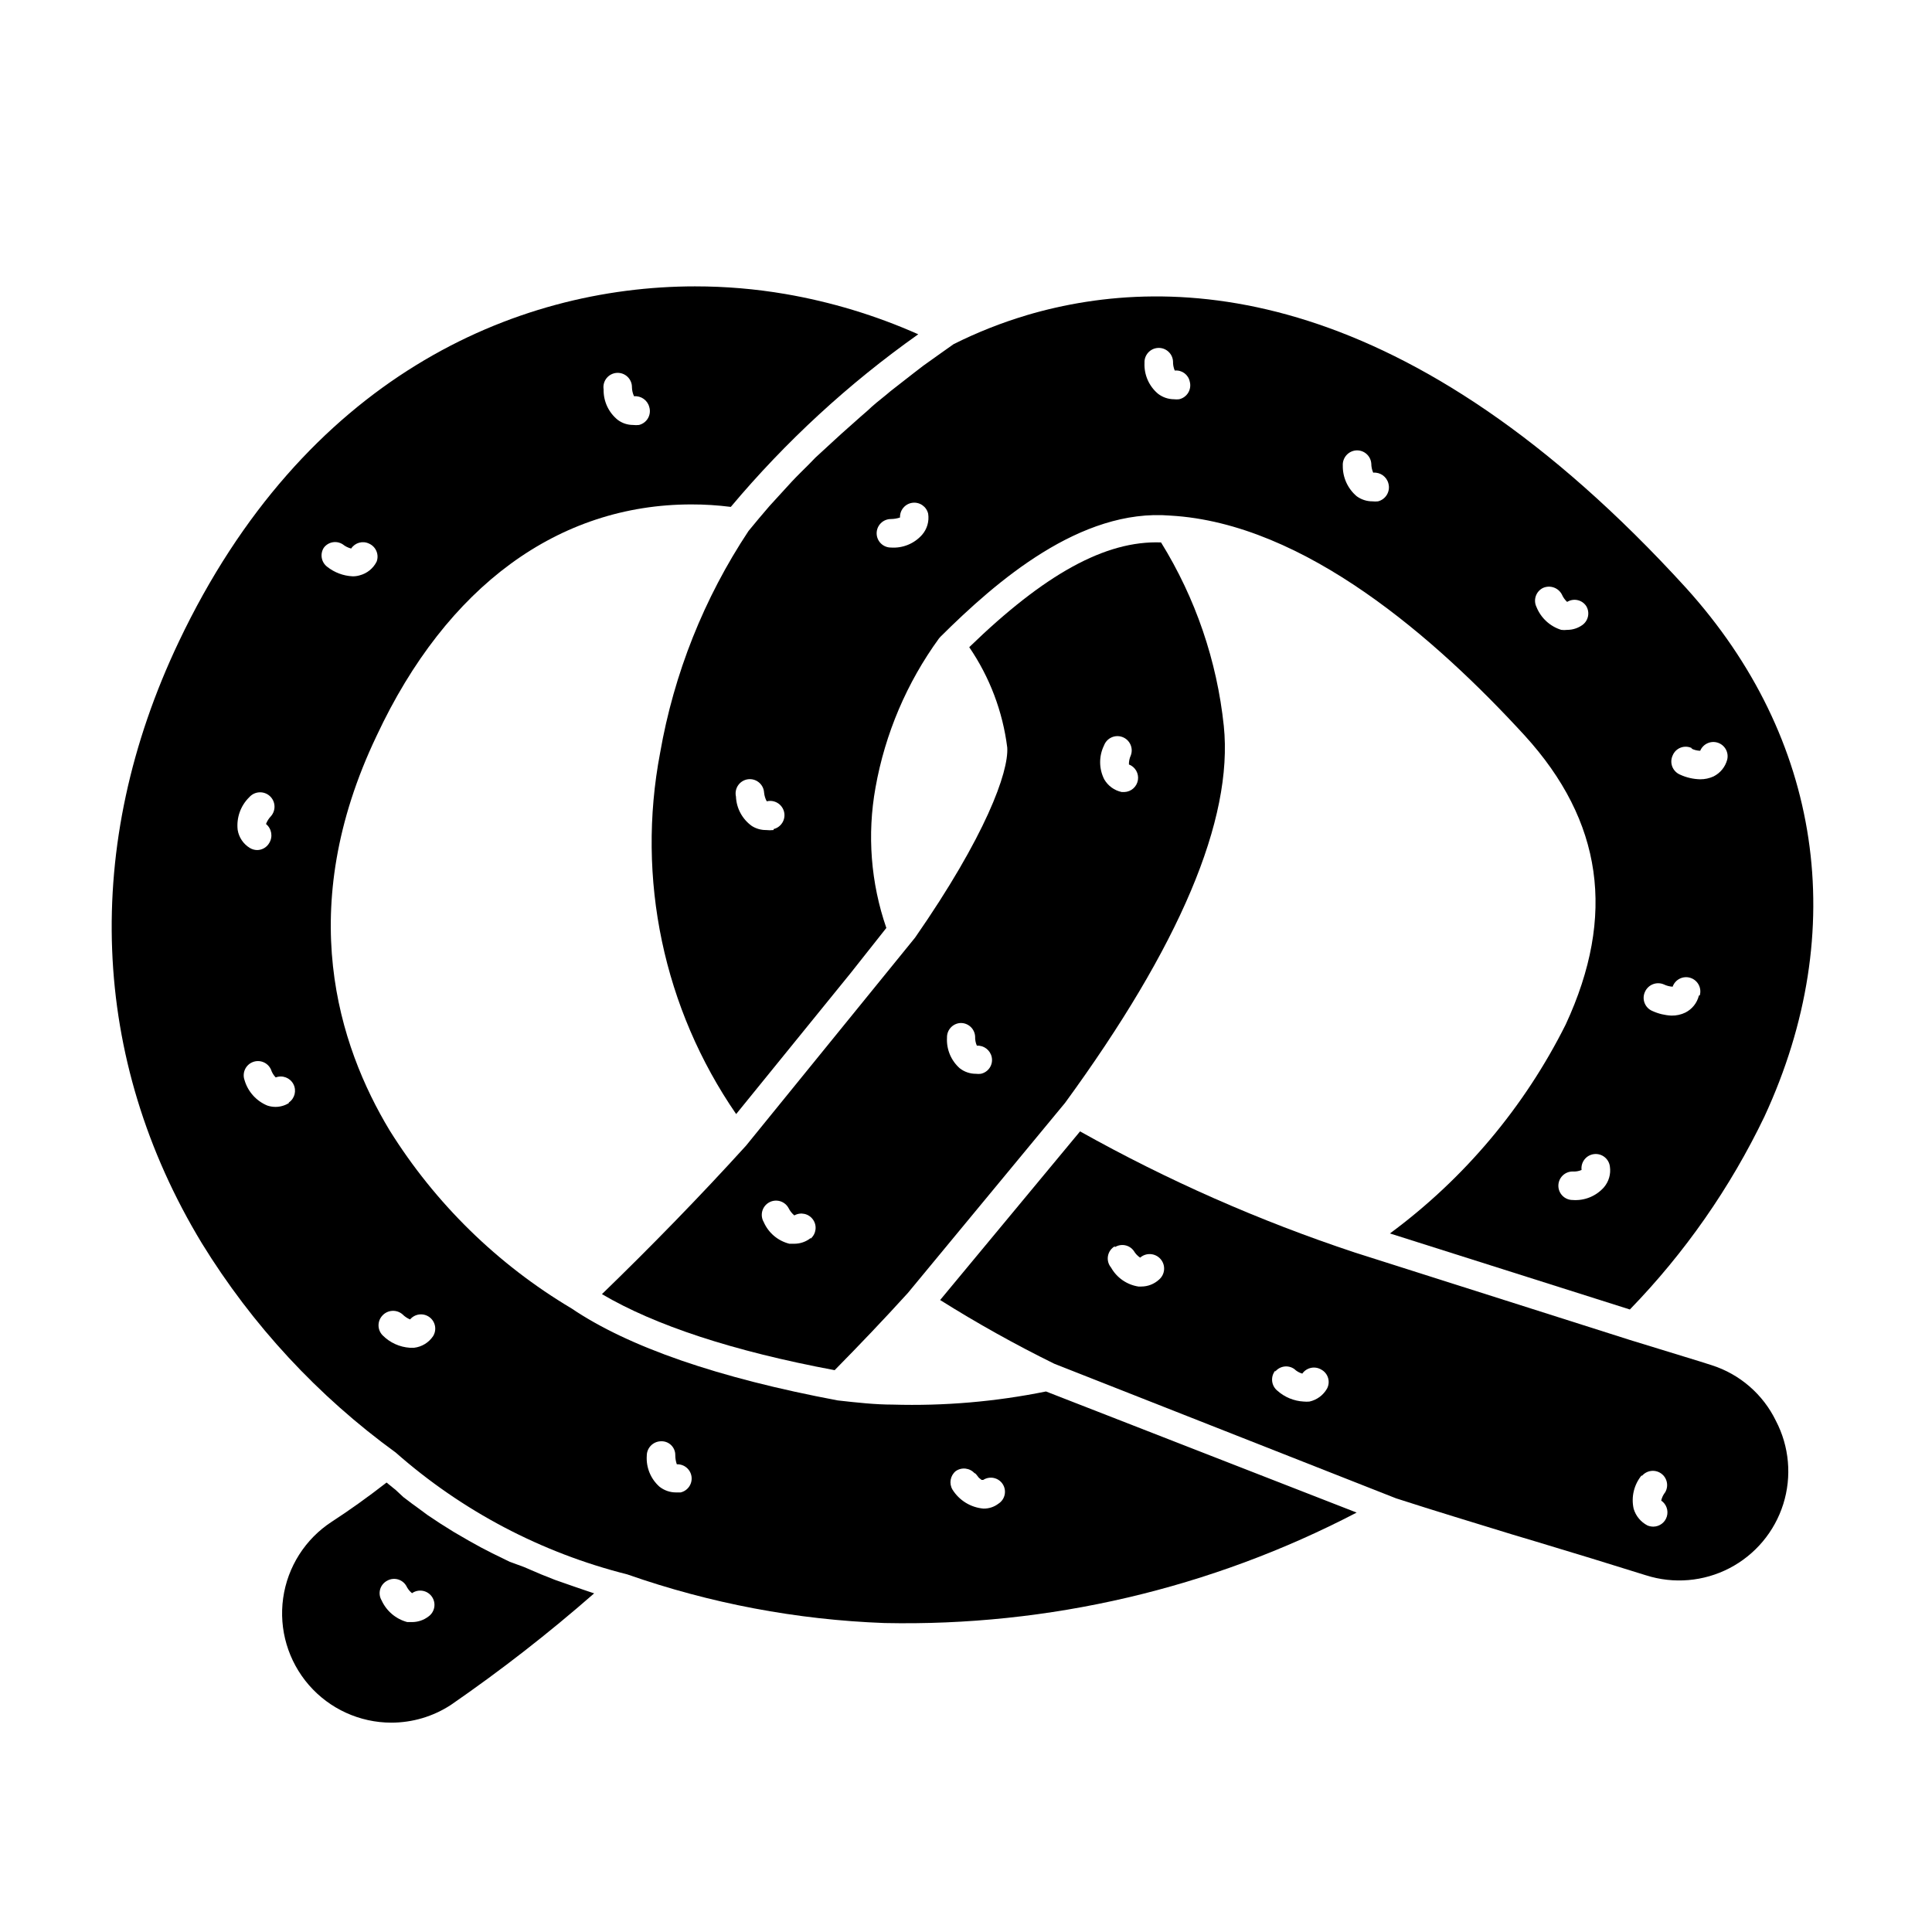
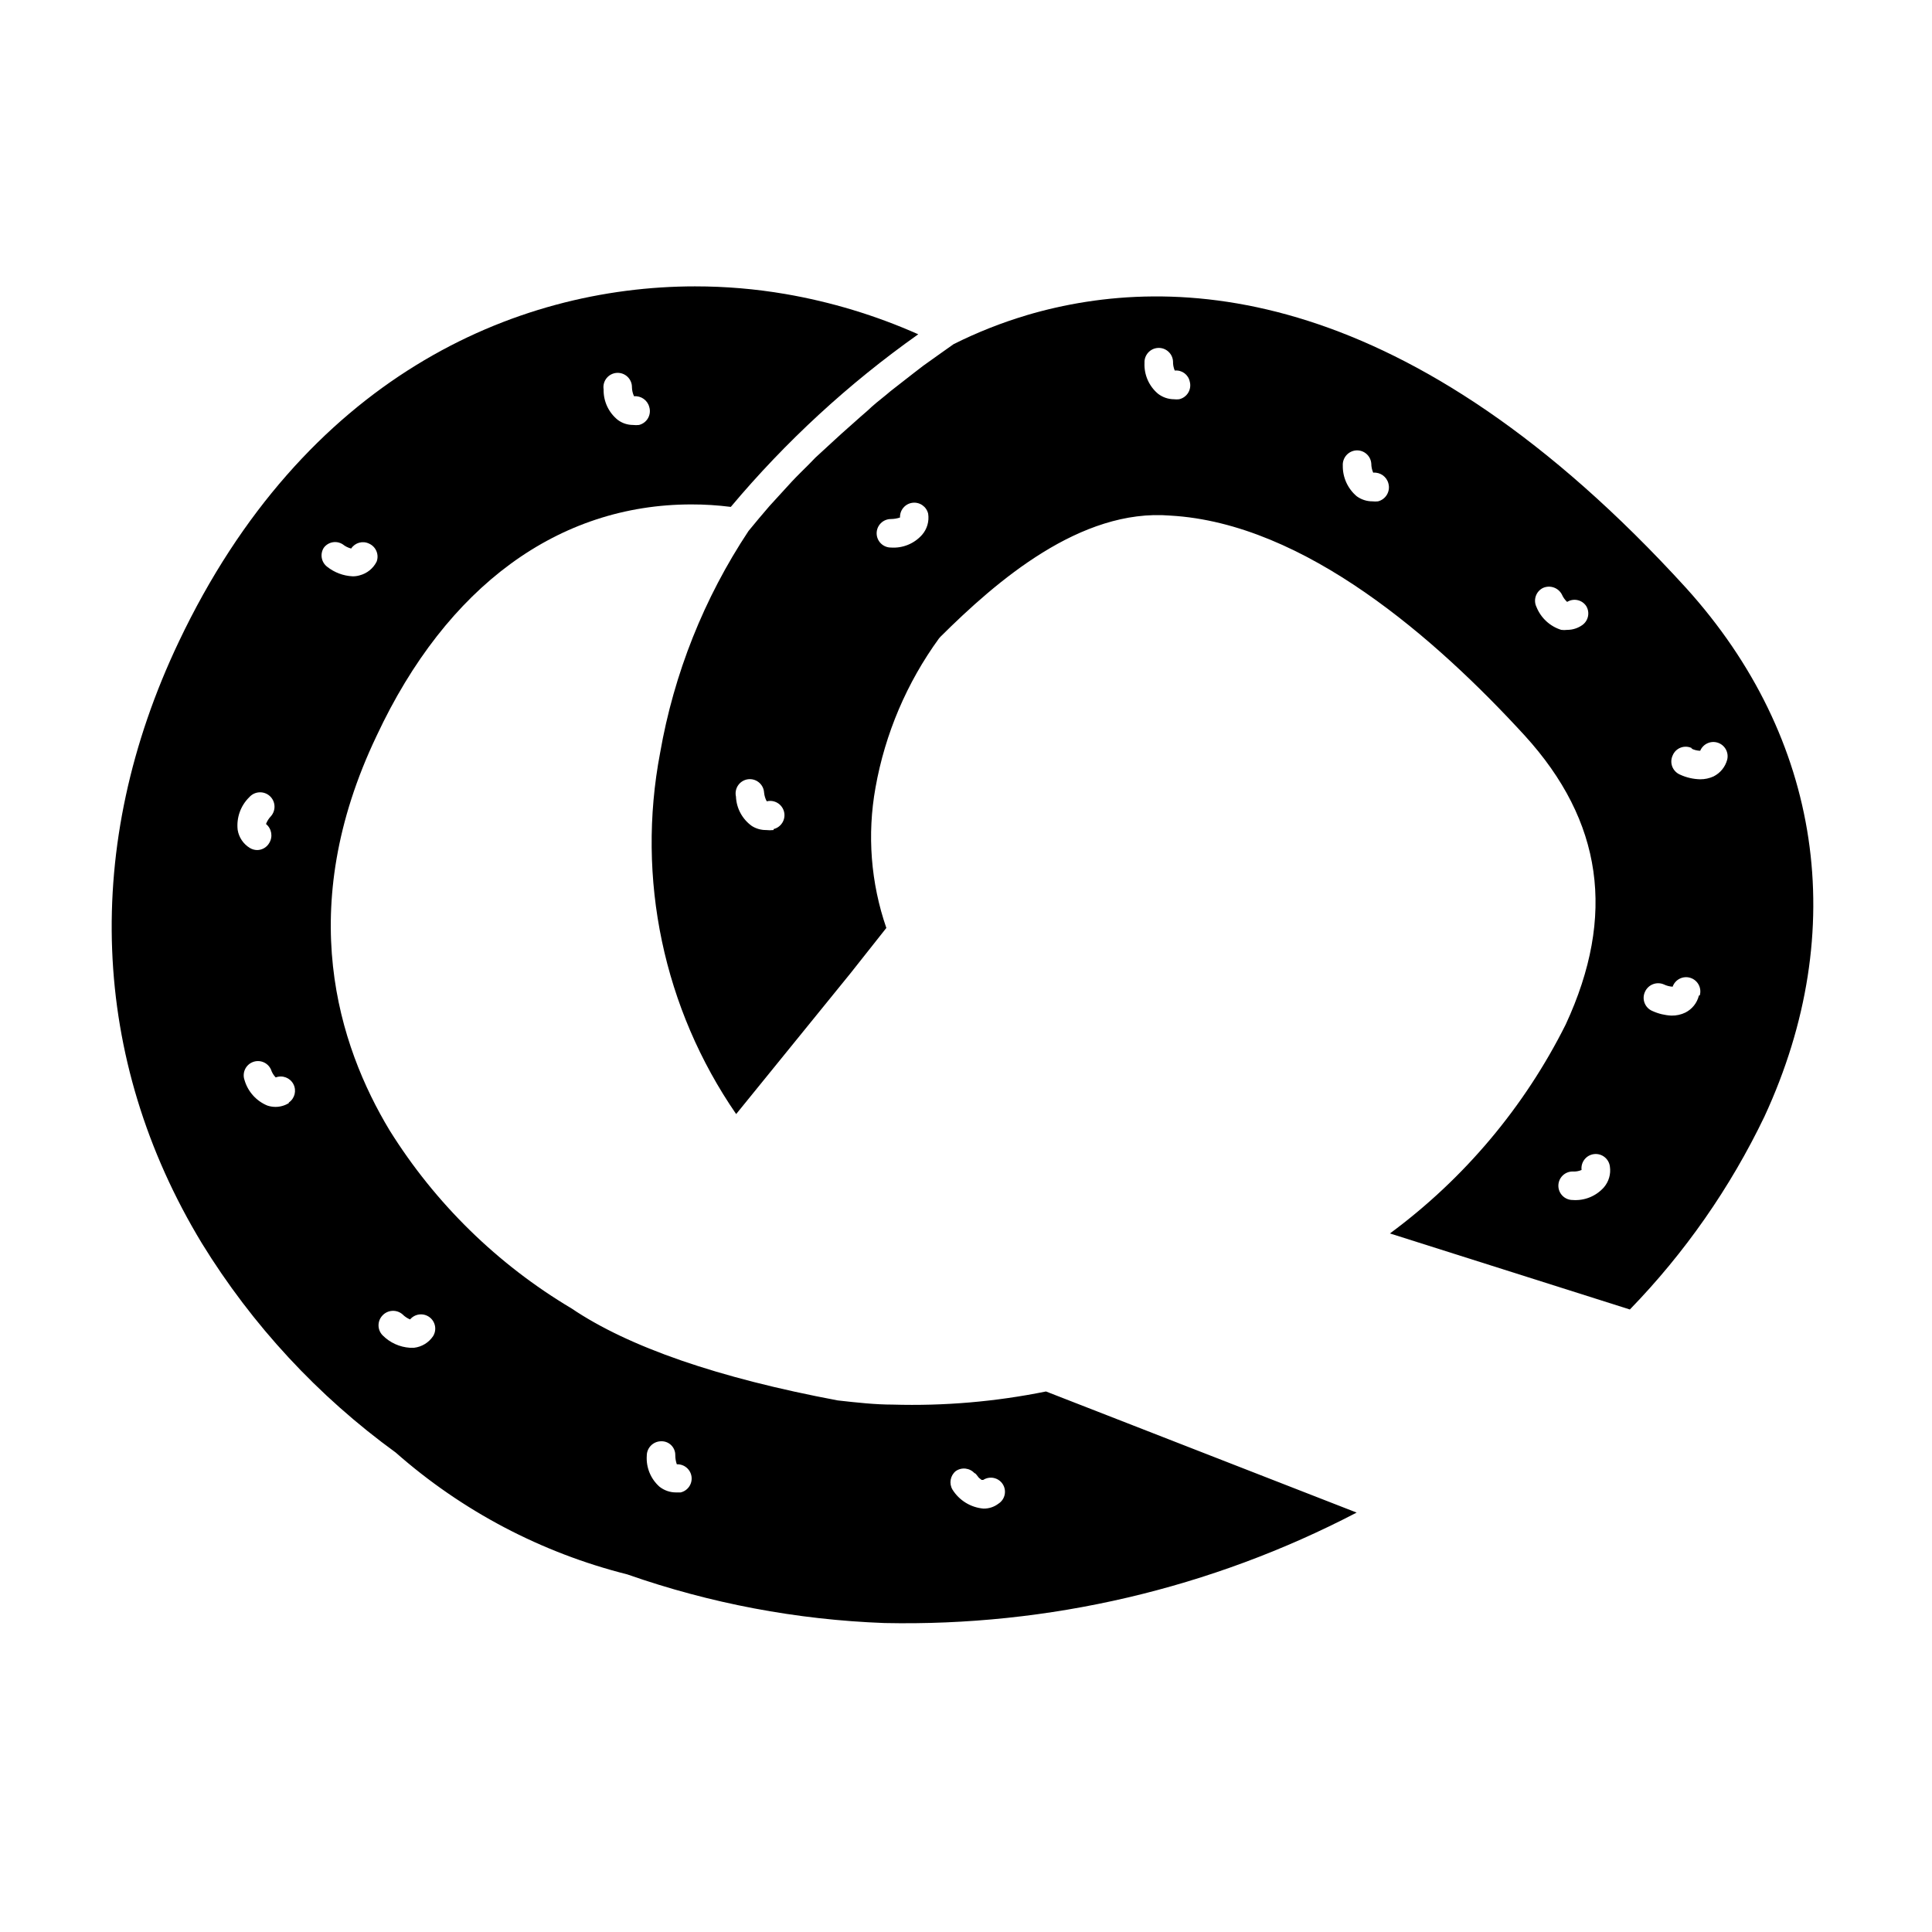
<svg xmlns="http://www.w3.org/2000/svg" fill="#000000" width="800px" height="800px" version="1.1" viewBox="144 144 512 512">
  <g>
-     <path d="m247.7 600.52c5.602 0 11.078-1.629 15.77-4.688 13.219-9.121 25.902-18.996 37.988-29.574l-1.664-0.555-3.68-1.258-5.039-1.762-3.672-1.461-4.586-1.965-3.727-1.363-4.637-2.266-3.023-1.562c-2.066-1.109-4.082-2.266-6.047-3.426l-1.211-0.707c-2.316-1.41-4.586-2.871-6.801-4.383l-2.117-1.562c-1.461-1.059-2.922-2.117-4.332-3.223l-2.062-1.914-2.418-1.965c-5.039 3.93-10.078 7.508-14.508 10.379h-0.004c-7.023 4.57-11.727 11.957-12.891 20.258-1.164 8.301 1.324 16.695 6.816 23.023 5.496 6.328 13.465 9.965 21.844 9.973zm-1.059-37.633 0.004-0.004c1.781-0.984 4.023-0.355 5.035 1.41 0.352 0.746 0.867 1.402 1.512 1.918 1.711-1.199 4.07-0.781 5.266 0.93 1.195 1.711 0.777 4.07-0.934 5.266-1.23 0.938-2.734 1.449-4.281 1.461h-1.309c-3.012-0.801-5.508-2.91-6.801-5.742-0.531-0.887-0.672-1.957-0.387-2.949 0.289-0.992 0.977-1.824 1.898-2.293z" />
-     <path d="m513.96 541.07c10.43 3.375 20.809 6.5 30.781 9.574l6.398 1.914c10.078 3.023 19.75 5.996 29.07 8.918v-0.004c7.324 2.336 15.277 1.66 22.102-1.879 6.824-3.539 11.961-9.652 14.27-16.984 2.309-7.332 1.605-15.285-1.961-22.098-3.414-7.016-9.547-12.332-16.977-14.711l-3.176-1.008-18.539-5.691-72.902-23.176c-25.23-8.359-49.609-19.105-72.801-32.094l-37.082 44.688 0.004 0.004c9.777 6.141 19.867 11.773 30.227 16.875zm65.141-5.894c1.246-1.527 3.457-1.836 5.074-0.719 1.621 1.121 2.109 3.297 1.125 5-0.52 0.648-0.879 1.406-1.059 2.215 1.363 0.93 1.965 2.633 1.492 4.211-0.469 1.578-1.91 2.668-3.559 2.691-0.535 0-1.062-0.102-1.562-0.301-1.777-0.918-3.106-2.516-3.676-4.434-0.703-3.148 0.098-6.441 2.164-8.918zm-97.133-27.711c1.246-1.504 3.445-1.793 5.039-0.656 0.594 0.57 1.32 0.988 2.113 1.211 1.145-1.621 3.344-2.082 5.039-1.059 1.805 0.977 2.481 3.231 1.512 5.039-0.992 1.746-2.676 2.988-4.637 3.426-0.516 0.051-1.039 0.051-1.559 0-2.578-0.141-5.027-1.156-6.953-2.871-0.785-0.633-1.289-1.555-1.391-2.555-0.105-1.004 0.195-2.008 0.836-2.785zm-42.523-32.949c1.68-1.059 3.898-0.617 5.039 1.008 0.414 0.707 0.984 1.309 1.664 1.762 1.598-1.391 4.023-1.219 5.414 0.379 1.391 1.602 1.223 4.023-0.375 5.418-1.289 1.195-2.981 1.863-4.738 1.863h-0.754c-3.066-0.473-5.742-2.332-7.258-5.039-0.711-0.848-1.012-1.969-0.816-3.059 0.195-1.09 0.863-2.035 1.824-2.582z" />
    <path d="m416.07 227.54c-6.66 1.984-13.133 4.547-19.348 7.66l-3.273 2.316-4.734 3.375-2.621 2.016-5.039 3.93c-0.754 0.555-1.461 1.16-2.168 1.762-1.762 1.41-3.527 2.82-5.039 4.281l-1.914 1.664-5.039 4.484-1.762 1.613-5.039 4.637-1.762 1.812c-1.512 1.512-3.074 3.023-4.535 4.586l-2.672 2.922-3.223 3.527c-1.914 2.215-3.727 4.383-5.543 6.602l0.004-0.004c-11.785 17.77-19.762 37.789-23.426 58.793-6.352 33.32 0.906 67.797 20.152 95.727l30.23-37.23 9.57-12.094c-4.129-11.941-5.117-24.746-2.875-37.18 2.539-14.289 8.293-27.812 16.828-39.551l0.402-0.453c14.812-14.711 37.082-34.059 60.91-32.094 35.668 2.016 70.535 32.797 93.91 58.289 20.656 22.672 24.234 47.711 10.883 76.527v0.004c-10.945 21.891-26.914 40.883-46.602 55.418l63.582 20.152c14.57-15.008 26.617-32.277 35.668-51.137 22.875-49.422 15.113-100.36-20.707-140.01-73.656-80.859-135.47-83.984-174.82-72.348zm-67.059 136.43c-0.668 0.074-1.344 0.074-2.016 0-1.316 0.008-2.609-0.359-3.727-1.059-2.543-1.809-4.106-4.691-4.231-7.809-0.234-1.031-0.027-2.113 0.57-2.981 0.598-0.871 1.535-1.453 2.582-1.602 1.047-0.148 2.106 0.148 2.922 0.82 0.82 0.668 1.32 1.648 1.379 2.703 0.078 0.812 0.316 1.602 0.707 2.316 2.031-0.5 4.082 0.742 4.586 2.773 0.5 2.031-0.742 4.082-2.773 4.582zm39.348-78.242c-2.078 2.352-5.133 3.598-8.262 3.375-2.086 0-3.777-1.691-3.777-3.777 0-2.086 1.691-3.777 3.777-3.777 0.824-0.008 1.641-0.145 2.418-0.406-0.078-1.945 1.336-3.637 3.269-3.898s3.746 0.992 4.188 2.891c0.312 2.012-0.277 4.059-1.613 5.594zm68.113-35.922h0.004c-0.453 0.055-0.91 0.055-1.359 0-1.535-0.012-3.019-0.523-4.234-1.461-2.394-2.016-3.719-5.031-3.578-8.16-0.109-2.09 1.492-3.871 3.578-3.981 2.086-0.113 3.871 1.488 3.981 3.574-0.023 0.832 0.133 1.656 0.453 2.422 1.883-0.195 3.602 1.066 3.981 2.922 0.273 0.996 0.125 2.059-0.406 2.945-0.535 0.887-1.406 1.512-2.414 1.738zm52.699 27.055h0.004c-0.488 0.055-0.977 0.055-1.461 0-1.504 0.008-2.973-0.469-4.184-1.359-2.375-2.019-3.727-4.996-3.676-8.113-0.117-2.078 1.449-3.867 3.523-4.027 1.004-0.07 1.992 0.262 2.75 0.926 0.754 0.66 1.219 1.598 1.281 2.598 0.004 0.816 0.176 1.621 0.504 2.371 1.863-0.156 3.57 1.055 4.031 2.871 0.273 0.996 0.137 2.059-0.387 2.953-0.52 0.891-1.383 1.535-2.383 1.781zm54.211 32.746c-1.172 0.852-2.582 1.312-4.031 1.312-0.531 0.07-1.074 0.07-1.609 0-2.981-0.93-5.387-3.148-6.551-6.047-0.914-1.852-0.176-4.094 1.664-5.039 1.855-0.859 4.059-0.133 5.035 1.664 0.324 0.762 0.805 1.449 1.414 2.016 1.691-1.051 3.91-0.586 5.035 1.059 1.047 1.672 0.629 3.863-0.957 5.035zm5.644 149.08c-2.09 2.332-5.141 3.562-8.262 3.324-2.09 0-3.781-1.691-3.781-3.777 0-2.086 1.691-3.777 3.781-3.777 0.809 0.059 1.621-0.082 2.367-0.402-0.25-2.074 1.227-3.957 3.301-4.207 2.07-0.25 3.953 1.227 4.207 3.301 0.297 1.992-0.293 4.016-1.613 5.539zm25.191-50.836v0.004c-0.48 1.945-1.789 3.582-3.578 4.484-1.145 0.555-2.406 0.828-3.68 0.805-1.738-0.078-3.449-0.488-5.035-1.211-0.949-0.387-1.695-1.141-2.074-2.09-0.383-0.949-0.359-2.012 0.059-2.945 0.398-0.938 1.152-1.676 2.098-2.055 0.945-0.379 2.004-0.367 2.938 0.039 0.727 0.352 1.516 0.559 2.32 0.602 0.676-1.918 2.754-2.957 4.695-2.348 1.945 0.613 3.055 2.652 2.508 4.617zm-2.016-65.496v0.004c0.734 0.375 1.543 0.582 2.367 0.605 0.762-1.824 2.797-2.758 4.676-2.137 1.875 0.621 2.957 2.586 2.477 4.504-0.516 1.93-1.836 3.543-3.625 4.434-1.109 0.504-2.312 0.762-3.527 0.754-1.867-0.039-3.699-0.469-5.391-1.258-0.93-0.406-1.652-1.172-2.016-2.117-0.359-0.949-0.324-2 0.102-2.922 0.391-0.977 1.18-1.746 2.168-2.109 0.988-0.363 2.086-0.293 3.019 0.195z" />
    <path d="m328.26 219.89c-48.113 0-103.73 24.383-136.89 94.211-25.645 53.91-23.477 110.54 6.144 159.41 13.32 21.656 30.766 40.484 51.34 55.418 17.59 15.504 38.629 26.574 61.363 32.297 21.949 7.691 44.926 12.039 68.168 12.895 43.512 0.918 86.551-9.148 125.14-29.27l-82.324-32.094c-13.371 2.711-27.016 3.879-40.656 3.477-4.484 0-9.219-0.504-14.559-1.109-31.641-5.945-55.418-14.156-70.535-24.383-19.609-11.66-36.145-27.848-48.215-47.207-13.5-22.418-25.34-58.645-3.426-104.54 18.59-39.75 48.266-61.316 83.434-61.316 3.484-0.004 6.969 0.215 10.426 0.656 14.531-17.316 31.227-32.691 49.676-45.746-11.266-5.008-23.113-8.594-35.266-10.68-7.871-1.344-15.844-2.019-23.828-2.016zm-118.2 135.38c0.668-0.762 1.609-1.227 2.621-1.293 1.012-0.066 2.008 0.27 2.769 0.938 1.586 1.391 1.742 3.805 0.352 5.391-0.57 0.594-1.016 1.297-1.309 2.066 1.508 1.227 1.875 3.383 0.855 5.039-0.664 1.152-1.895 1.863-3.223 1.863-0.676-0.012-1.336-0.203-1.914-0.555-1.723-1.047-2.902-2.797-3.227-4.785-0.363-3.207 0.77-6.406 3.074-8.664zm10.48 81.062c-1.059 0.656-2.281 1.004-3.527 1.008-0.738-0.004-1.469-0.121-2.168-0.355-2.934-1.215-5.156-3.699-6.043-6.75-0.676-1.906 0.273-4.008 2.148-4.762 1.875-0.758 4.016 0.102 4.852 1.941 0.254 0.793 0.684 1.516 1.262 2.117 1.789-0.68 3.805 0.082 4.691 1.781 0.883 1.695 0.363 3.785-1.215 4.867zm176.73 97.535c1.586-1.121 3.766-0.859 5.039 0.605 0-0.352 0.906 0.906 1.109 1.16l0.707 0.555h0.453-0.004c1.738-1.113 4.051-0.605 5.164 1.133 1.113 1.738 0.605 4.051-1.133 5.164-1.141 0.875-2.543 1.336-3.981 1.309-3.375-0.293-6.418-2.16-8.211-5.039-0.953-1.617-0.59-3.688 0.855-4.887zm-78.191-7.91c1.016-0.07 2.012 0.289 2.75 0.988 0.734 0.699 1.148 1.676 1.129 2.691 0 0.824 0.137 1.641 0.402 2.418 1.949-0.078 3.641 1.336 3.902 3.269 0.258 1.934-0.992 3.746-2.894 4.188h-1.211 0.004c-1.59 0.004-3.133-0.527-4.383-1.512-2.336-2.066-3.582-5.102-3.375-8.211-0.004-2.059 1.621-3.75 3.676-3.832zm-73.758-33.301c1.391-1.547 3.762-1.703 5.34-0.352 0.574 0.582 1.262 1.047 2.016 1.359 1.277-1.516 3.508-1.785 5.113-0.621 1.602 1.168 2.031 3.371 0.984 5.055-1.148 1.711-2.992 2.836-5.039 3.074h-1.109c-2.719-0.176-5.281-1.344-7.203-3.273-1.438-1.438-1.48-3.75-0.102-5.242zm-1.512-199.81c-0.902 1.797-2.535 3.117-4.484 3.625-0.621 0.184-1.266 0.27-1.914 0.254-2.441-0.121-4.781-1.004-6.699-2.519-1.566-1.188-1.961-3.379-0.906-5.039 1.172-1.59 3.383-1.988 5.039-0.906 0.648 0.523 1.406 0.898 2.215 1.109 1.027-1.562 3.051-2.125 4.734-1.312 1.836 0.809 2.723 2.91 2.016 4.789zm69.527-36.223v-0.004c-0.52 0.062-1.043 0.062-1.562 0-1.473 0.004-2.906-0.473-4.082-1.359-2.422-1.965-3.801-4.941-3.727-8.062-0.172-1.043 0.105-2.117 0.762-2.949 0.656-0.832 1.629-1.352 2.688-1.43s2.102 0.293 2.871 1.02c0.773 0.727 1.203 1.746 1.188 2.809 0.016 0.816 0.207 1.625 0.555 2.367 1.848-0.164 3.547 1.027 4.027 2.82 0.309 0.996 0.191 2.074-0.324 2.981s-1.383 1.559-2.394 1.805z" />
-     <path d="m341.71 447.61c-12.344 13.602-25.191 26.754-38.188 39.348 14.008 8.262 34.711 15.113 61.668 20.152 6.5-6.602 13.047-13.453 19.398-20.453l41.664-50.383c30.23-41.414 44.637-75.016 42.066-99.906-1.812-17.25-7.496-33.871-16.629-48.617-14.762-0.555-30.934 8.465-50.836 27.762l0.004-0.004c5.426 7.941 8.879 17.062 10.074 26.602 0.402 6.5-5.742 23.477-24.434 50.383zm17.129 24.484c-1.23 0.98-2.758 1.512-4.332 1.512h-1.309c-3.035-0.754-5.551-2.879-6.801-5.742-0.516-0.879-0.652-1.926-0.387-2.906 0.27-0.98 0.918-1.809 1.809-2.305 0.887-0.496 1.934-0.609 2.91-0.324 0.973 0.289 1.789 0.957 2.266 1.855 0.367 0.738 0.879 1.391 1.512 1.914 1.691-0.957 3.832-0.477 4.949 1.113 1.121 1.586 0.852 3.762-0.617 5.035zm77.738-130.54c0.348-0.941 1.055-1.707 1.969-2.125 0.91-0.422 1.953-0.461 2.894-0.113 1.961 0.723 2.965 2.898 2.242 4.859-0.352 0.758-0.523 1.586-0.504 2.418 1.676 0.641 2.672 2.375 2.379 4.148-0.293 1.77-1.793 3.09-3.59 3.156h-0.707 0.004c-1.953-0.418-3.641-1.645-4.637-3.375-1.418-2.816-1.438-6.133-0.051-8.969zm-38.137 73.559c1.012-0.055 2 0.297 2.75 0.98 0.746 0.68 1.191 1.637 1.23 2.644-0.027 0.816 0.125 1.625 0.453 2.371 1.855-0.098 3.516 1.156 3.93 2.973 0.223 0.977 0.047 2-0.496 2.844-0.539 0.844-1.395 1.434-2.375 1.641-0.438 0.055-0.875 0.055-1.312 0-1.551 0.008-3.059-0.508-4.281-1.465-2.309-2.043-3.551-5.031-3.375-8.109-0.062-2.012 1.469-3.719 3.477-3.879z" />
  </g>
</svg>